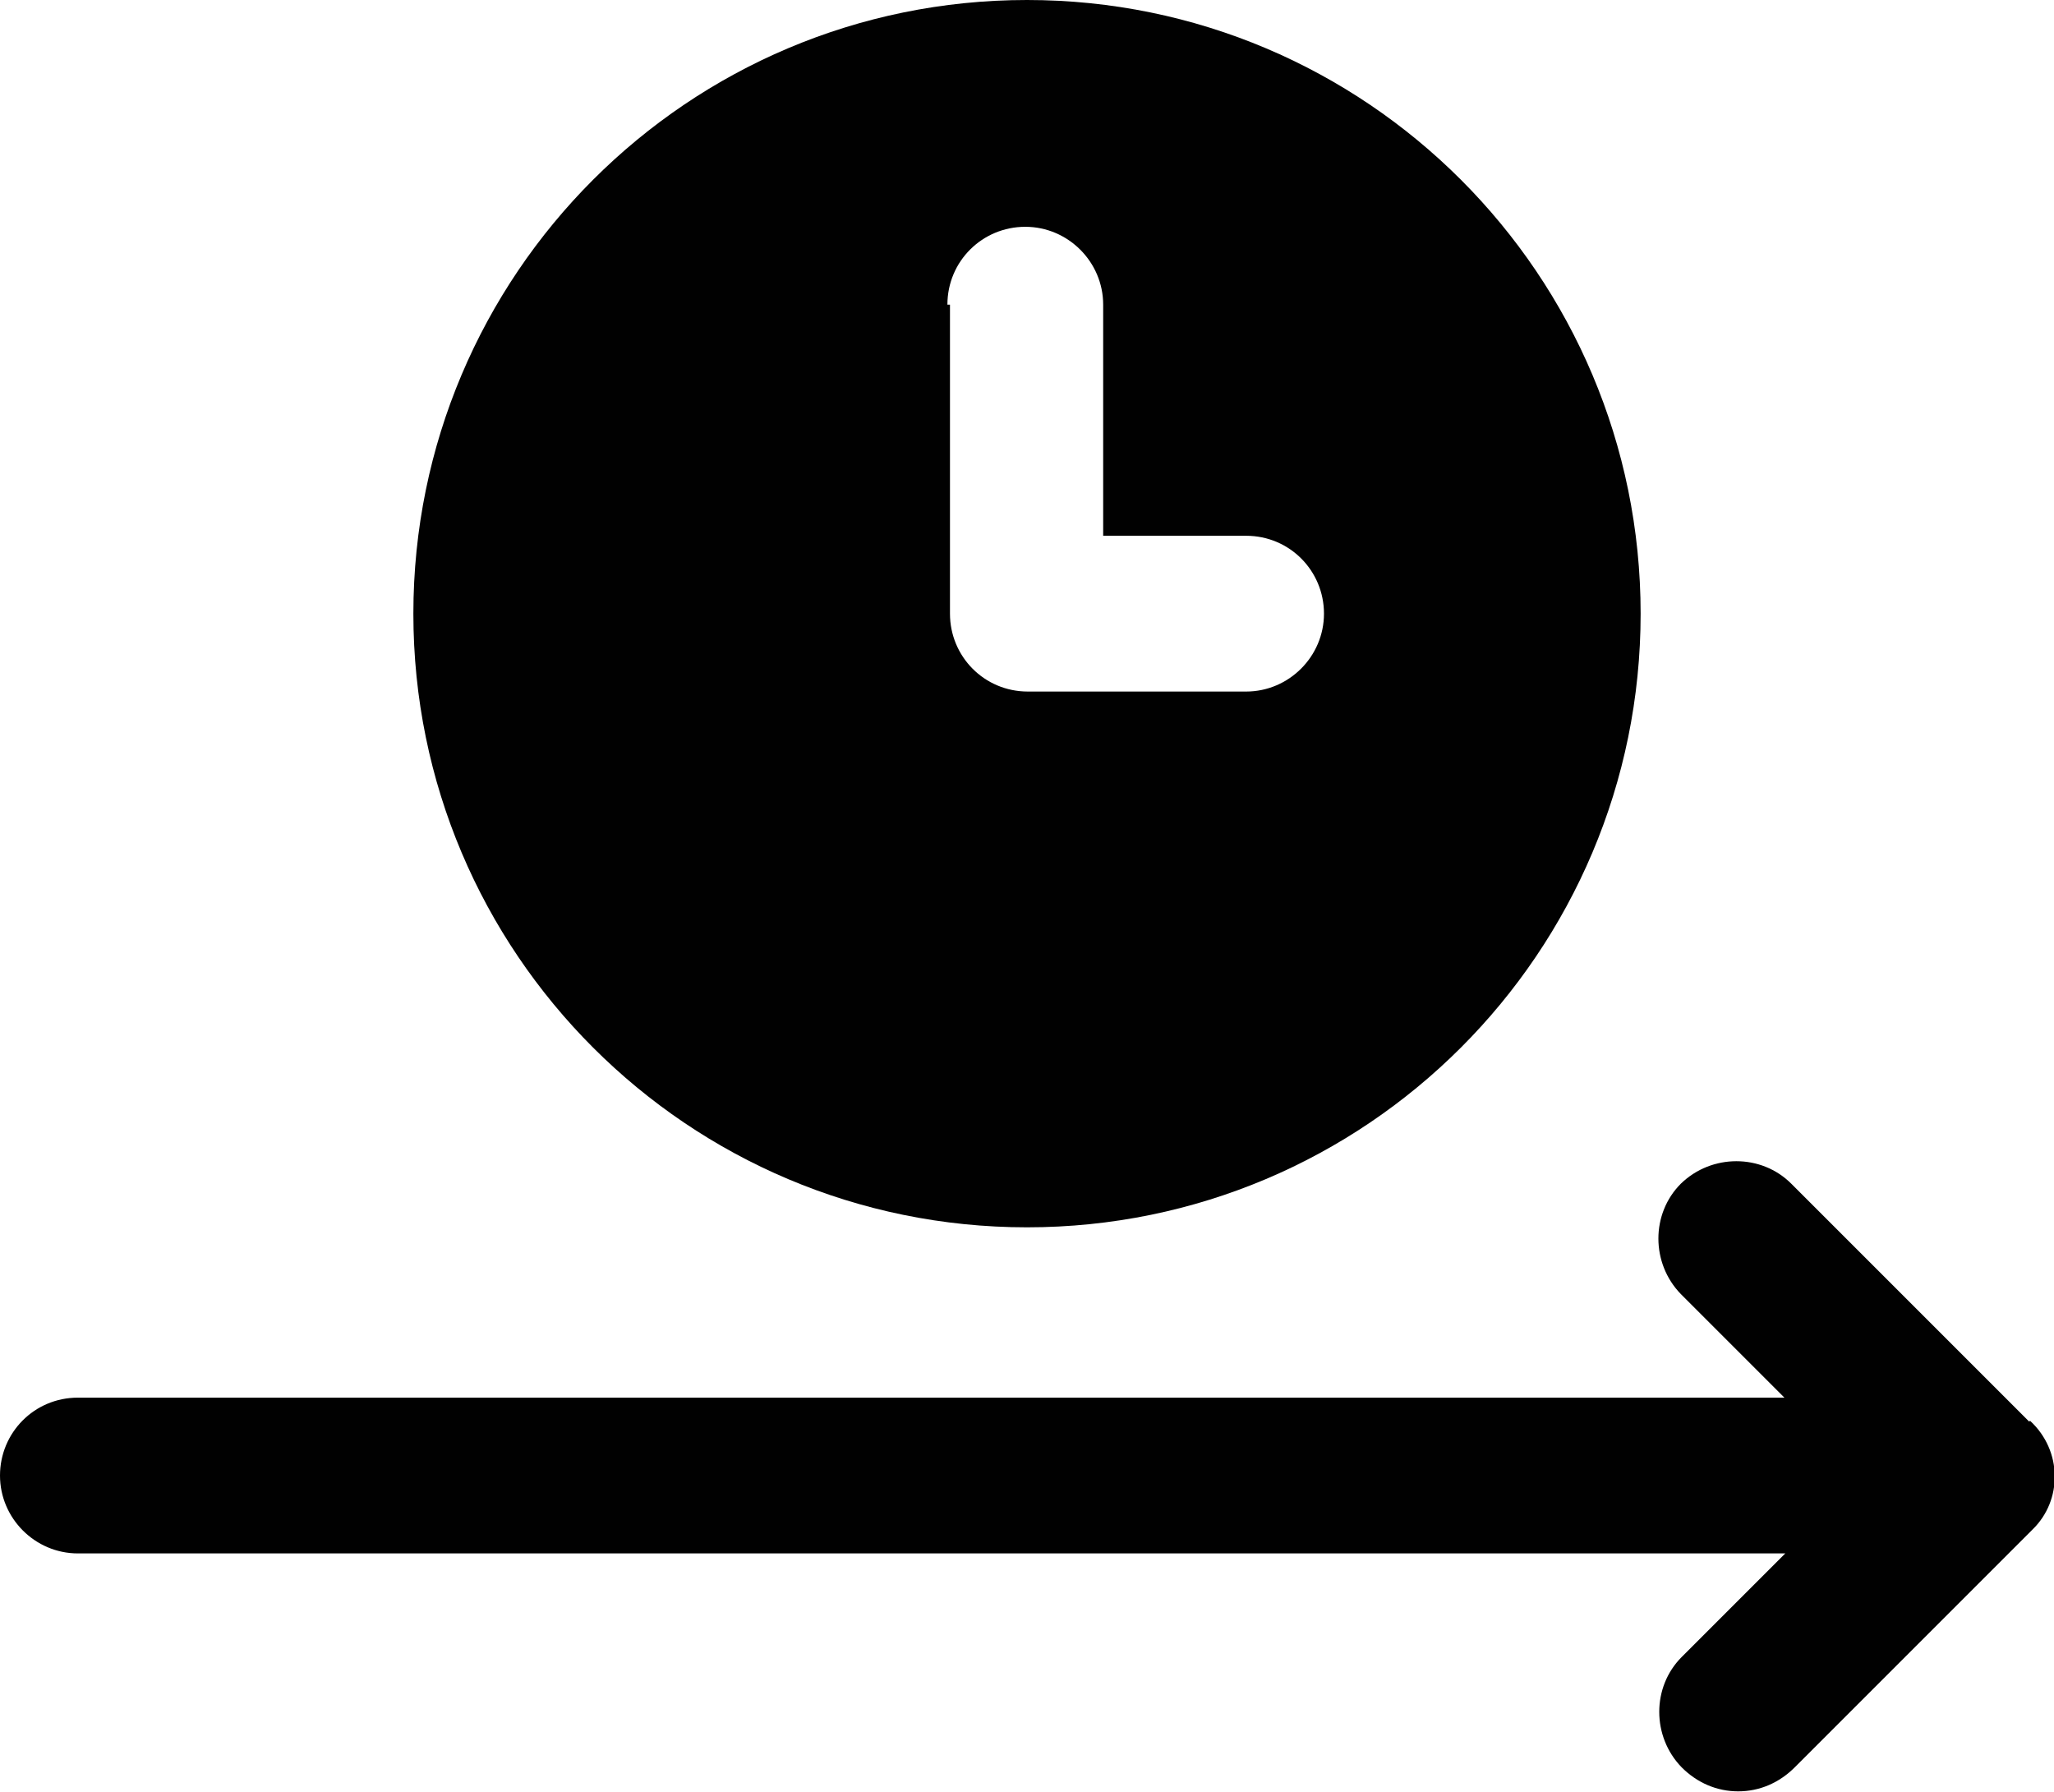
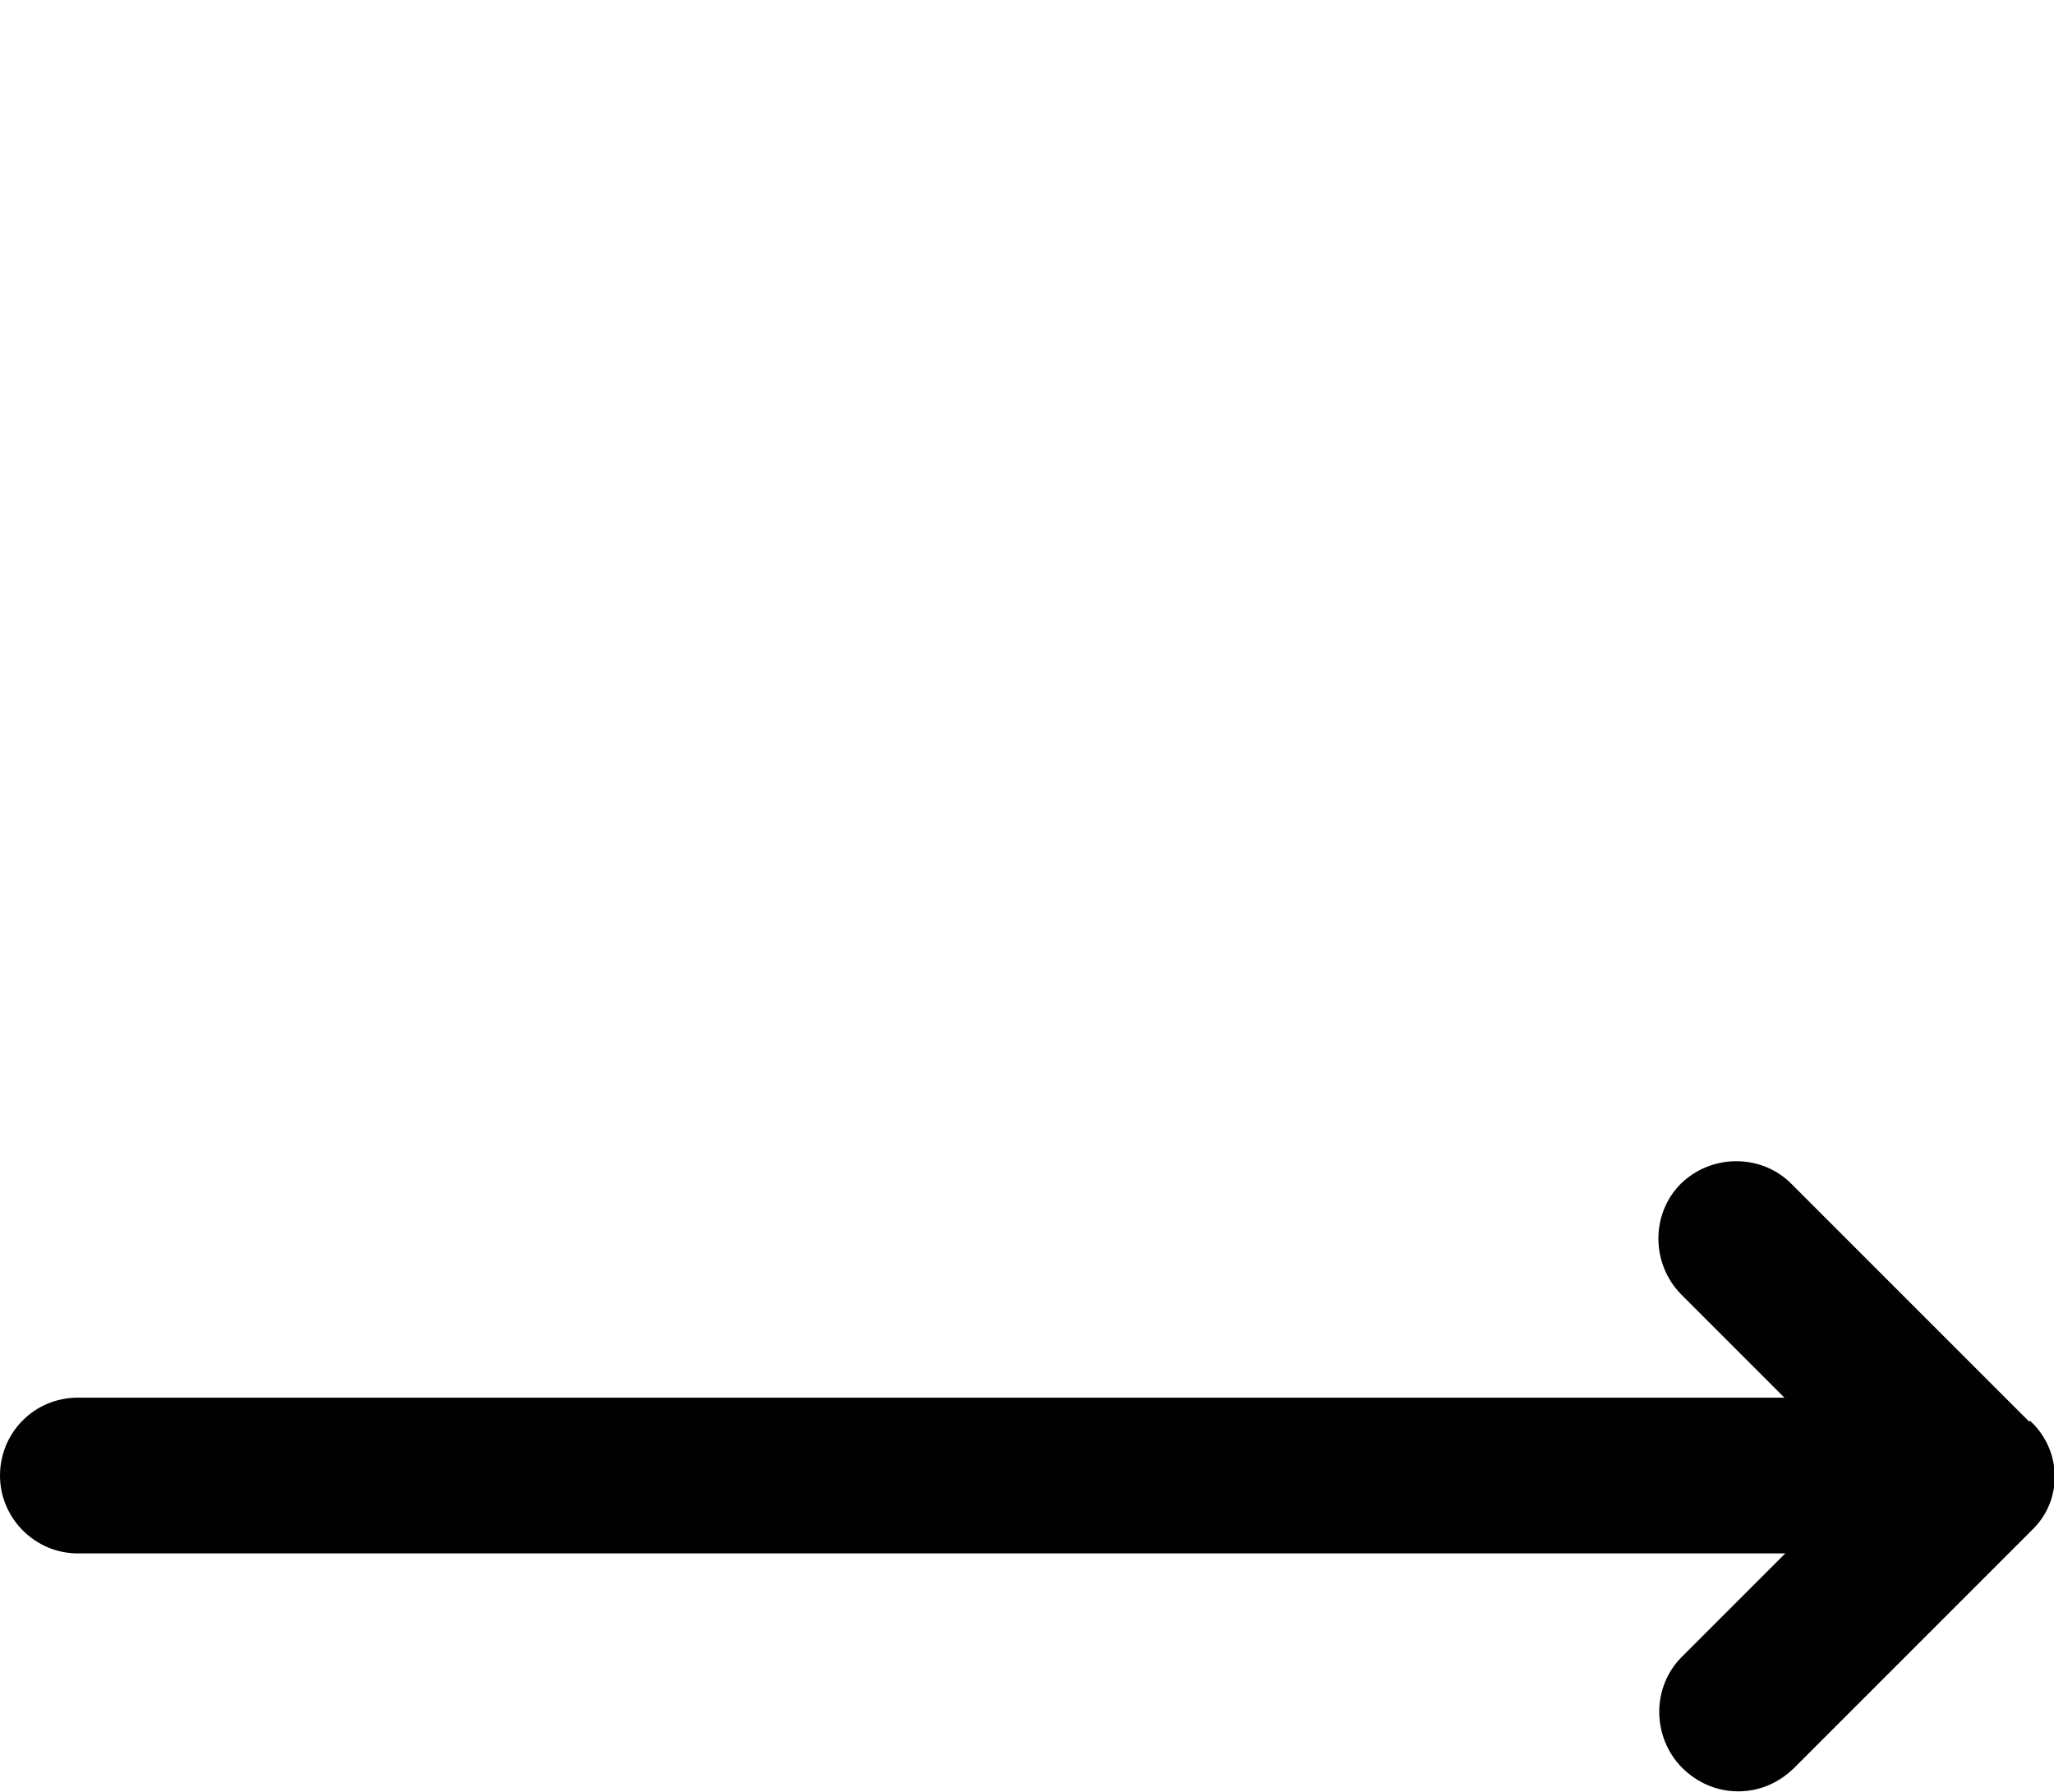
<svg xmlns="http://www.w3.org/2000/svg" id="Layer_1" viewBox="0 0 24 20.94">
  <defs>
    <style>.cls-1{fill:#010101;}</style>
  </defs>
-   <path class="cls-1" d="M12,14.34c3.96,0,7.17-3.21,7.17-7.17S15.96,0,12,0,4.83,3.21,4.83,7.17s3.21,7.17,7.17,7.17Zm-.93-10.78c0-.51,.41-.91,.91-.91s.91,.41,.91,.91v2.7h1.67c.51,0,.91,.41,.91,.91s-.41,.91-.91,.91h-2.55c-.51,0-.91-.41-.91-.91V3.56h-.03Z" />
  <path class="cls-1" d="M23.71,16.61l-2.78-2.78c-.35-.35-.93-.35-1.29,0-.35,.35-.35,.93,0,1.29l1.21,1.21H.91c-.51,0-.91,.41-.91,.91s.41,.91,.91,.91H20.86l-1.21,1.21c-.35,.35-.35,.93,0,1.29,.18,.18,.41,.28,.66,.28s.48-.1,.66-.28l2.78-2.78c.35-.34,.35-.92-.03-1.27h0Z" />
</svg>